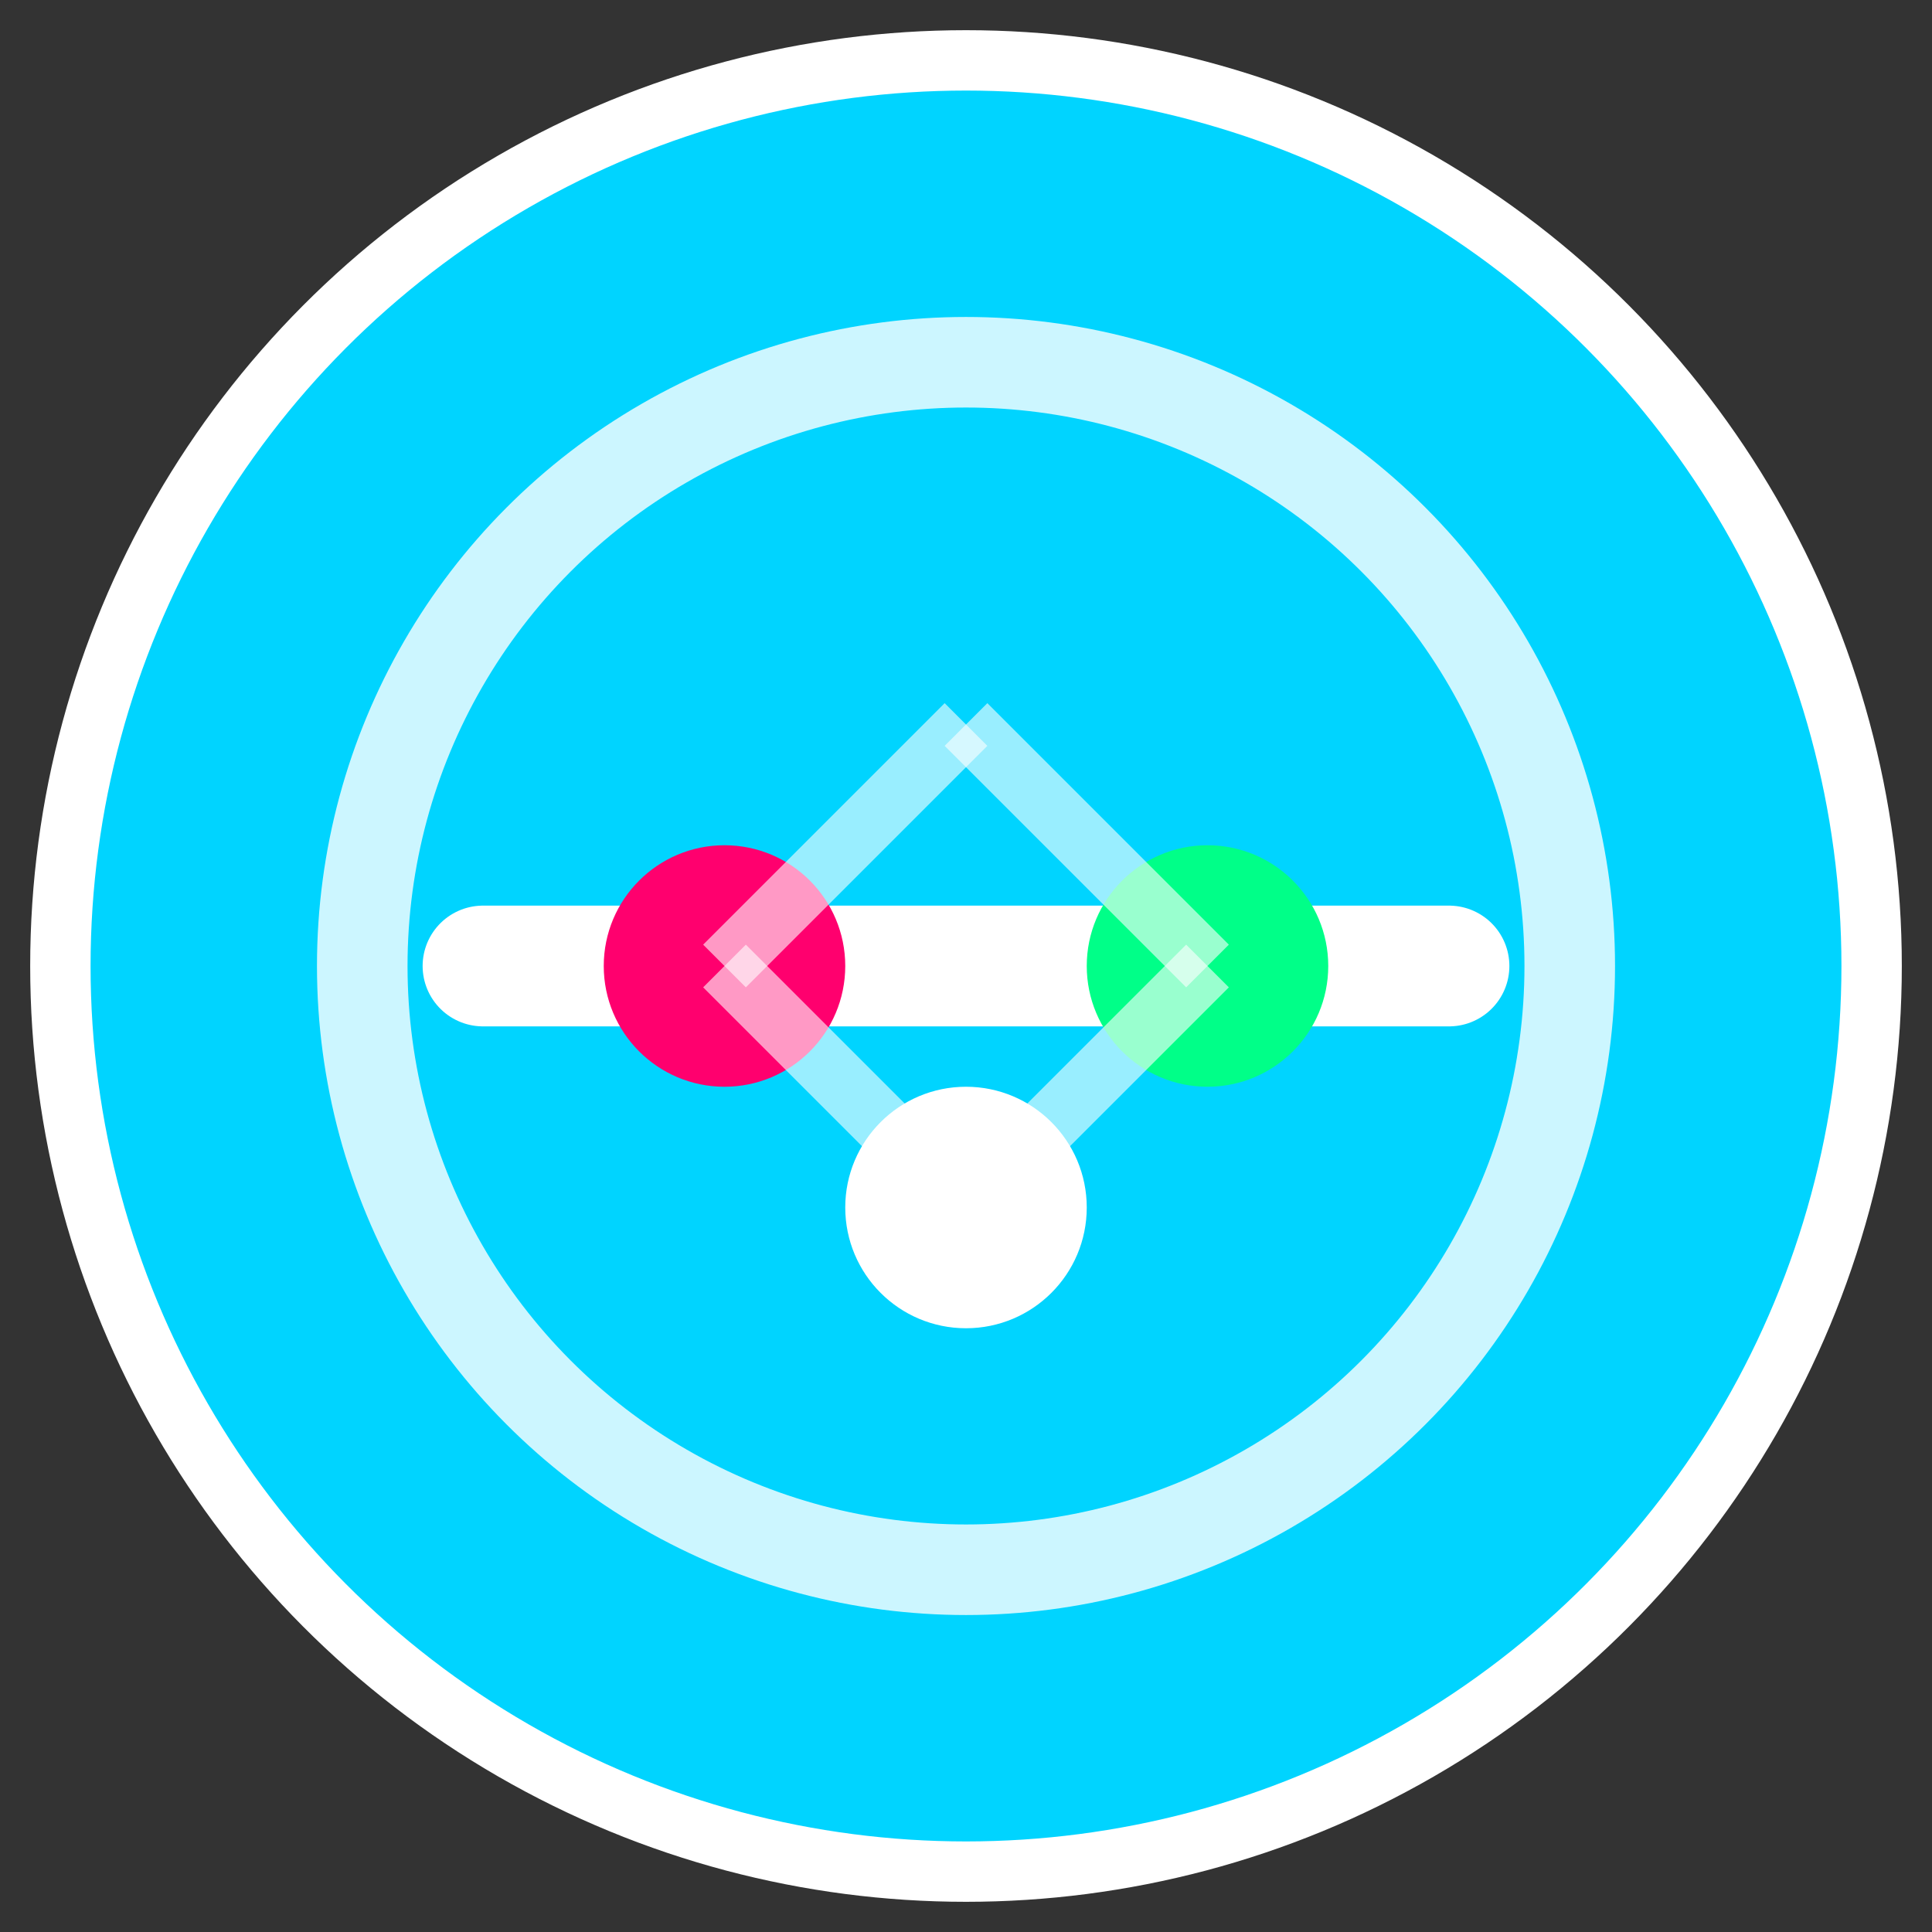
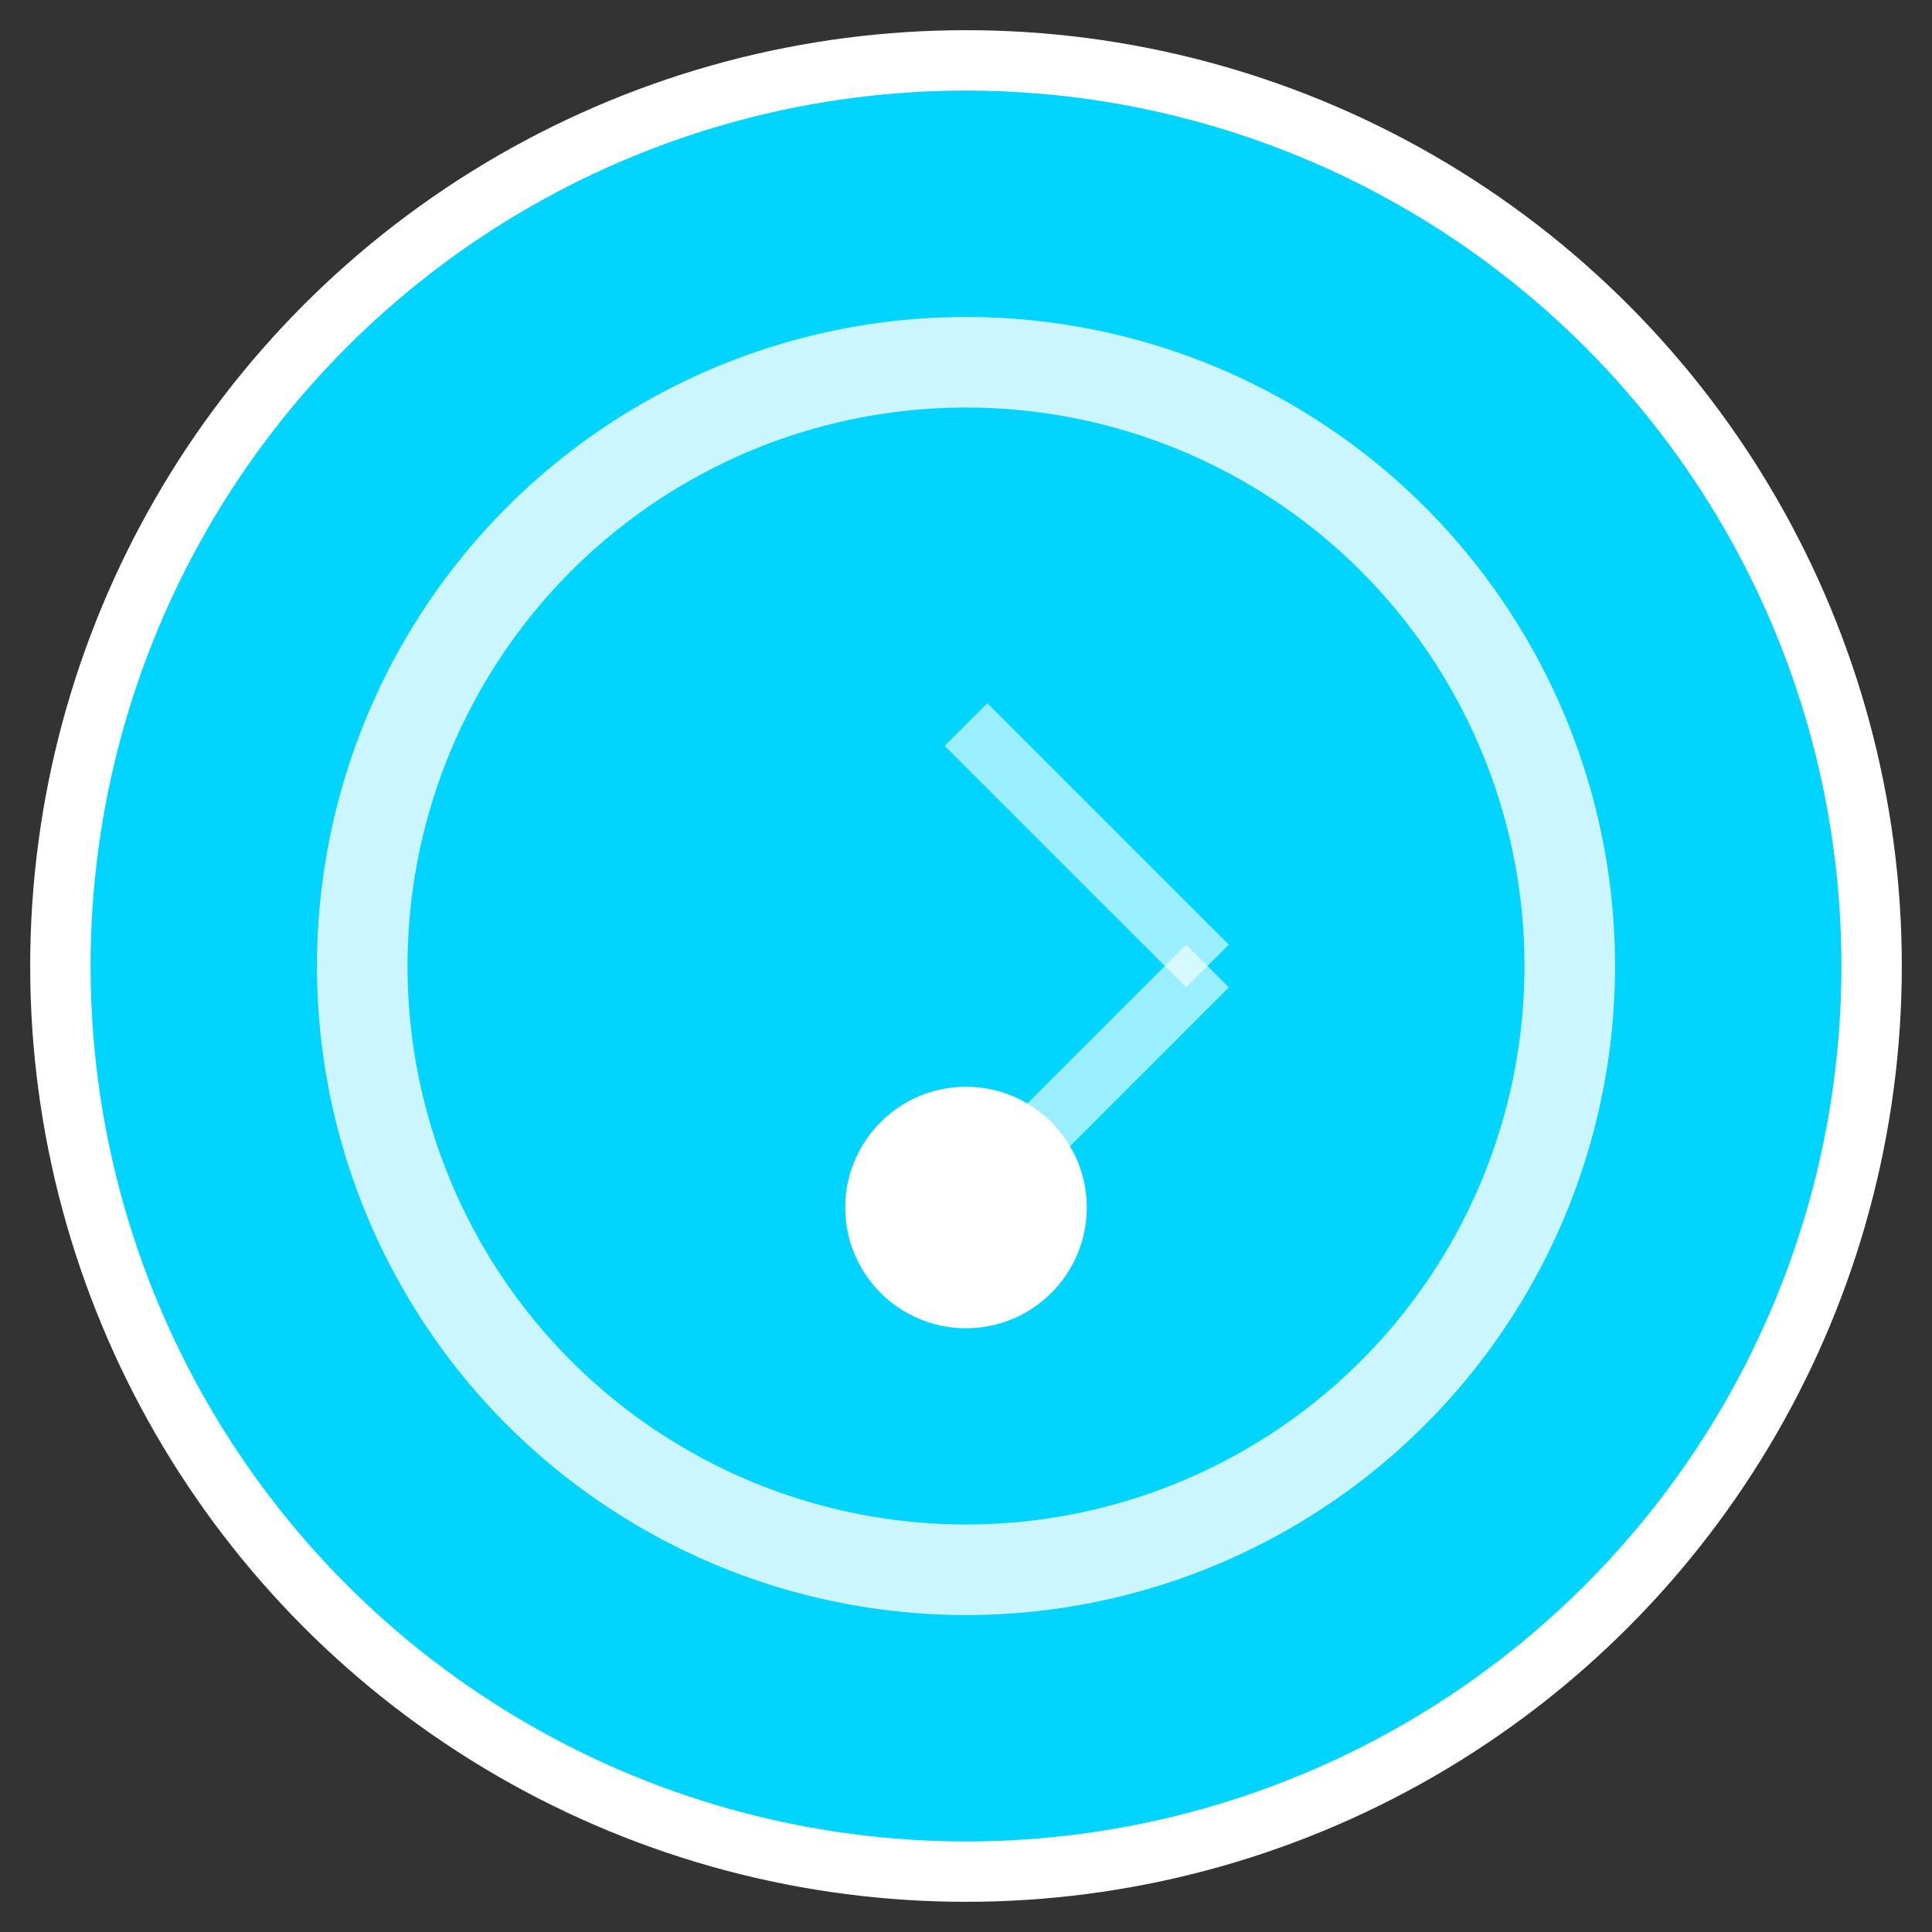
<svg xmlns="http://www.w3.org/2000/svg" width="32" height="32" viewBox="0 0 32 32" fill="none">
  <rect x="0" y="0" width="32" height="32" fill="#333333" stroke="none" />
  <circle cx="16" cy="16" r="15" fill="#00d4ff" stroke="#ffffff" stroke-width="1" />
  <circle cx="16" cy="16" r="10" fill="none" stroke="#ffffff" stroke-width="1.5" opacity="0.8" />
-   <line x1="8" y1="16" x2="24" y2="16" stroke="#ffffff" stroke-width="2" stroke-linecap="round" />
-   <circle cx="12" cy="16" r="2" fill="#ff006e" />
-   <circle cx="20" cy="16" r="2" fill="#00ff88" />
  <circle cx="16" cy="12" r="2" fill="#00d4ff" />
  <circle cx="16" cy="20" r="2" fill="#ffffff" />
-   <path d="M12 16 L16 12" stroke="#ffffff" stroke-width="1" opacity="0.6" />
  <path d="M20 16 L16 20" stroke="#ffffff" stroke-width="1" opacity="0.6" />
-   <path d="M12 16 L16 20" stroke="#ffffff" stroke-width="1" opacity="0.6" />
  <path d="M20 16 L16 12" stroke="#ffffff" stroke-width="1" opacity="0.6" />
</svg>